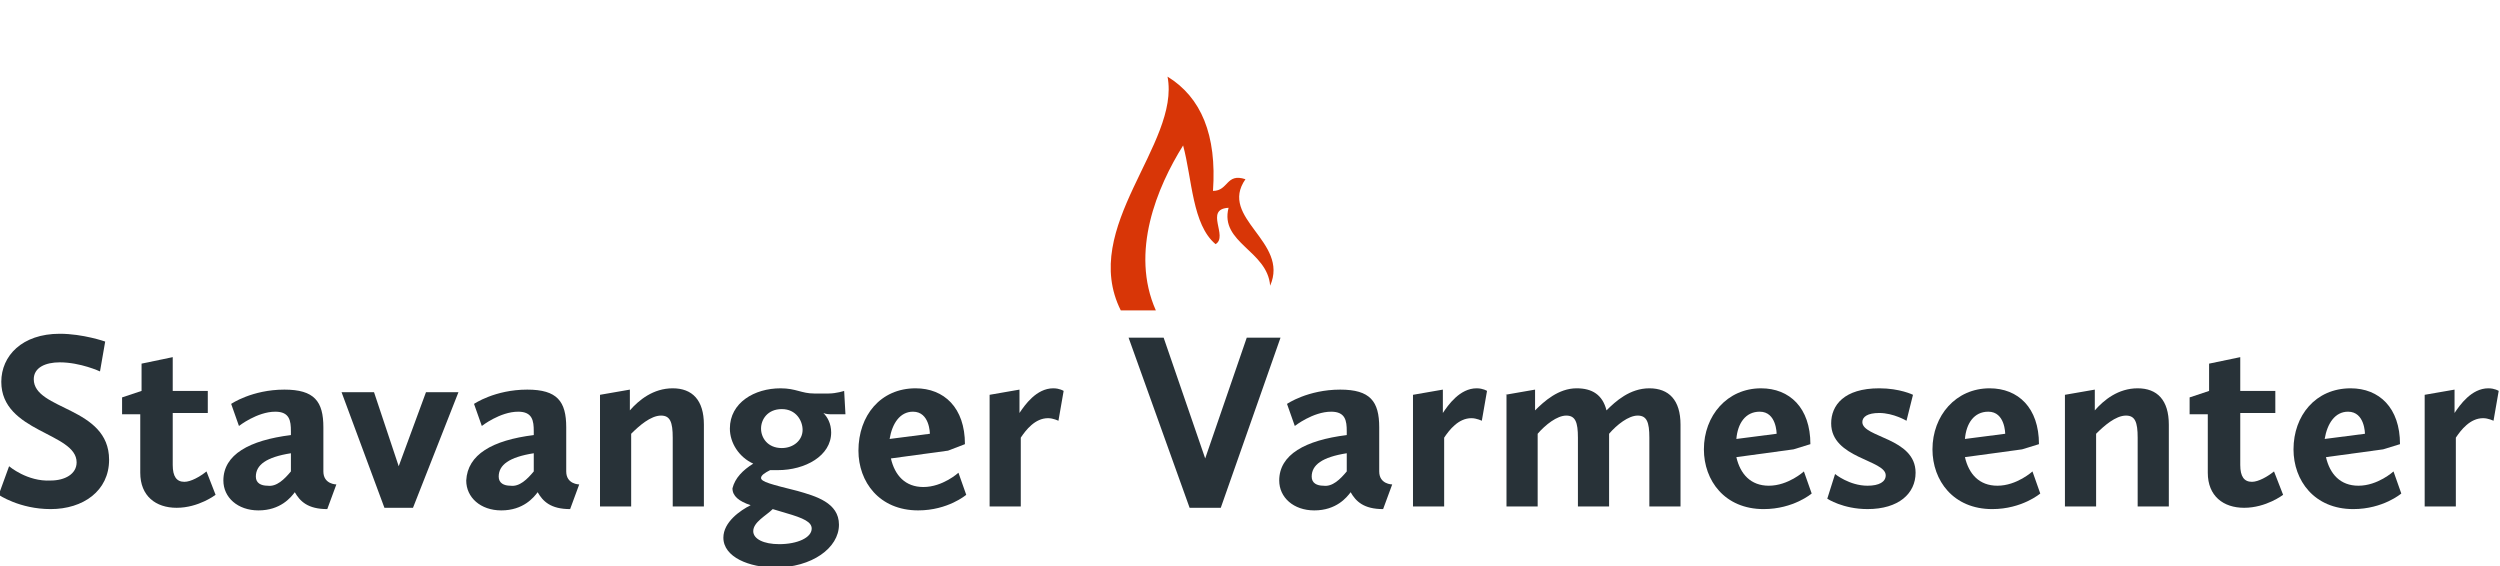
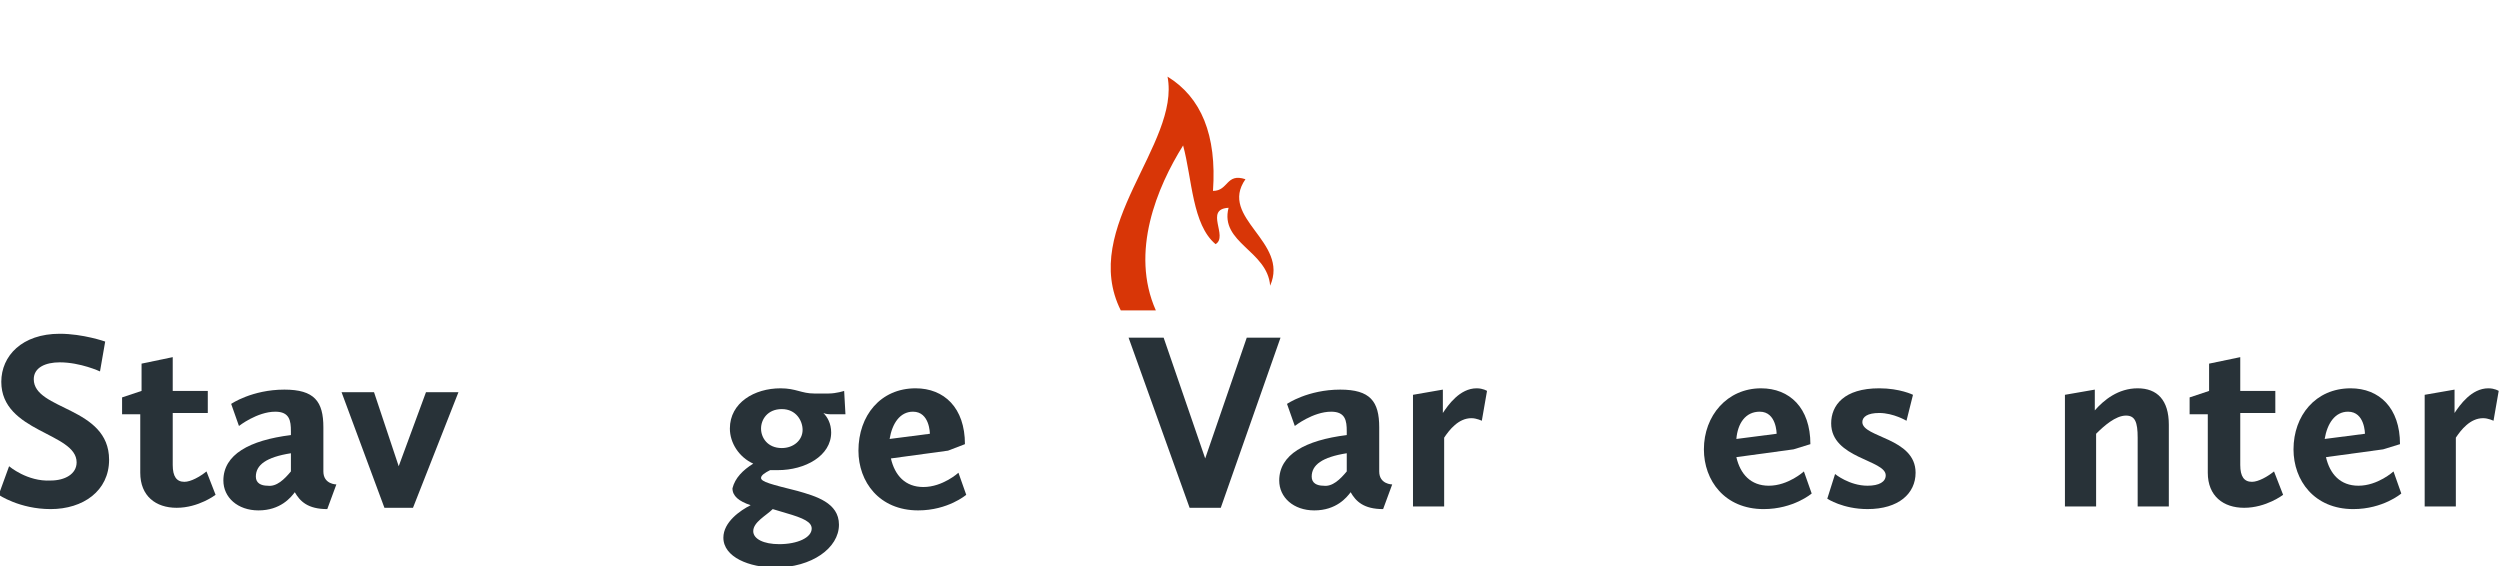
<svg xmlns="http://www.w3.org/2000/svg" version="1.1" id="Layer_1" x="0px" y="0px" width="192.5px" height="43.6px" viewBox="0 0 192.5 43.6" style="enable-background:new 0 0 192.5 43.6;" xml:space="preserve">
  <style type="text/css">
	.st0{fill:#283238;}
	.st1{fill-rule:evenodd;clip-rule:evenodd;fill:#D83607;}
</style>
  <g>
    <g>
      <path class="st0" d="M0.7,35.9c0,0,1.4,1.2,3.2,1.1c1.1,0,2-0.5,2-1.4c0-2.3-5.8-2.3-5.8-6.2c0-2,1.6-3.7,4.5-3.7    c1.8,0,3.5,0.6,3.5,0.6l-0.4,2.3c0,0-1.5-0.7-3.1-0.7c-1.1,0-2,0.4-2,1.3c0,2.4,5.8,2.1,5.8,6.2c0,2.4-2,3.8-4.5,3.8    c-2.4,0-4-1.1-4-1.1L0.7,35.9z" />
      <path class="st0" d="M10.8,31.9H9.4v-1.3l1.5-0.5V28l2.4-0.5v2.6h2.7v1.7h-2.7v4c0,0.9,0.3,1.3,0.9,1.3c0.5,0,1.2-0.4,1.7-0.8    l0.7,1.8c0,0-1.3,1-3,1c-1.6,0-2.8-0.9-2.8-2.7V31.9z" />
      <path class="st0" d="M22.4,33.5v-0.3c0-0.8-0.1-1.5-1.2-1.5c-1.4,0-2.8,1.1-2.8,1.1l-0.6-1.7c0,0,1.6-1.1,4.1-1.1    c2.3,0,3,0.9,3,2.9v3.4c0,1,1,1,1,1l-0.7,1.9c-1.5,0-2.1-0.6-2.5-1.3c-0.3,0.4-1.1,1.4-2.8,1.4c-1.6,0-2.7-1-2.7-2.3    C17.2,35,19.2,33.9,22.4,33.5z M22.4,36.3v-1.4c-1.9,0.3-2.7,0.9-2.7,1.8c0,0.5,0.4,0.7,0.9,0.7C21.3,37.5,21.9,36.9,22.4,36.3z" />
      <path class="st0" d="M26.3,30.2h2.5l1.9,5.7l2.1-5.7h2.5l-3.5,8.9h-2.2L26.3,30.2z" />
-       <path class="st0" d="M41.1,33.5v-0.3c0-0.8-0.1-1.5-1.2-1.5c-1.4,0-2.8,1.1-2.8,1.1l-0.6-1.7c0,0,1.6-1.1,4.1-1.1    c2.3,0,3,0.9,3,2.9v3.4c0,1,1,1,1,1l-0.7,1.9c-1.5,0-2.1-0.6-2.5-1.3c-0.3,0.4-1.1,1.4-2.8,1.4c-1.6,0-2.7-1-2.7-2.3    C36,35,37.9,33.9,41.1,33.5z M41.1,36.3v-1.4c-1.9,0.3-2.7,0.9-2.7,1.8c0,0.5,0.4,0.7,0.9,0.7C40,37.5,40.6,36.9,41.1,36.3z" />
-       <path class="st0" d="M46.2,30.4l2.3-0.4v1.6c0.7-0.8,1.8-1.7,3.3-1.7c1.5,0,2.4,0.9,2.4,2.8V39h-2.4v-5.3c0-1.2-0.2-1.7-0.9-1.7    c-0.8,0-1.7,0.8-2.3,1.4V39h-2.4V30.4z" />
      <path class="st0" d="M58,35.7c-1.1-0.5-1.8-1.6-1.8-2.7c0-2,1.9-3.1,3.9-3.1c1.2,0,1.6,0.4,2.6,0.4h1.1c0.6,0,1.2-0.2,1.2-0.2    l0.1,1.8h-1c-0.2,0-0.5,0-0.7-0.1c0.3,0.3,0.6,0.8,0.6,1.5c0,1.8-2,2.9-4.1,2.9c-0.2,0-0.4,0-0.6,0c-0.4,0.2-0.7,0.4-0.7,0.6    c0,0.3,0.8,0.5,2.8,1c1.4,0.4,3.2,0.9,3.2,2.6c0,1.8-2.1,3.3-4.9,3.3c-2,0-4-0.8-4-2.3c0-1.2,1.3-2.1,2.1-2.5    c-0.9-0.3-1.4-0.7-1.4-1.3C56.6,36.8,57.2,36.2,58,35.7z M60,41.9c1.4,0,2.5-0.5,2.5-1.2c0-0.5-0.6-0.8-2-1.2l-1-0.3    C59,39.7,58,40.2,58,40.9C58,41.5,58.8,41.9,60,41.9z M61.8,33.1c0-0.7-0.5-1.6-1.6-1.6c-1.1,0-1.6,0.8-1.6,1.5    c0,0.7,0.5,1.5,1.6,1.5C61.1,34.5,61.8,33.9,61.8,33.1z" />
      <path class="st0" d="M70.5,29.9c2.2,0,3.8,1.5,3.8,4.3L73,34.7l-4.4,0.6c0.3,1.3,1.1,2.2,2.5,2.2c1.5,0,2.7-1.1,2.7-1.1l0.6,1.7    c0,0-1.4,1.2-3.7,1.2c-3,0-4.6-2.2-4.6-4.6C66.1,32,67.8,29.9,70.5,29.9z M68.5,33.8l3.1-0.4c0,0,0-1.7-1.3-1.7    C69.3,31.7,68.7,32.6,68.5,33.8z" />
-       <path class="st0" d="M76.2,30.4l2.3-0.4v1.8c0.4-0.6,1.3-1.9,2.6-1.9c0.5,0,0.8,0.2,0.8,0.2l-0.4,2.3c0,0-0.4-0.2-0.8-0.2    c-1,0-1.7,0.9-2.1,1.5V39h-2.4V30.4z" />
      <path class="st0" d="M86.9,26h2.7l3.2,9.3l3.2-9.3h2.6l-4.6,13.1h-2.4L86.9,26z" />
      <path class="st0" d="M103.7,33.5v-0.3c0-0.8-0.1-1.5-1.2-1.5c-1.4,0-2.8,1.1-2.8,1.1l-0.6-1.7c0,0,1.6-1.1,4.1-1.1    c2.3,0,3,0.9,3,2.9v3.4c0,1,1,1,1,1l-0.7,1.9c-1.5,0-2.1-0.6-2.5-1.3c-0.3,0.4-1.1,1.4-2.8,1.4c-1.6,0-2.7-1-2.7-2.3    C98.5,35,100.5,33.9,103.7,33.5z M103.7,36.3v-1.4c-1.9,0.3-2.7,0.9-2.7,1.8c0,0.5,0.4,0.7,0.9,0.7    C102.6,37.5,103.2,36.9,103.7,36.3z" />
      <path class="st0" d="M108.8,30.4l2.3-0.4v1.8c0.4-0.6,1.3-1.9,2.6-1.9c0.5,0,0.8,0.2,0.8,0.2l-0.4,2.3c0,0-0.4-0.2-0.8-0.2    c-1,0-1.7,0.9-2.1,1.5V39h-2.4V30.4z" />
-       <path class="st0" d="M115.9,30.4l2.3-0.4v1.6c0.7-0.7,1.8-1.7,3.2-1.7c1.2,0,2,0.5,2.3,1.7c0.7-0.7,1.8-1.7,3.3-1.7    c1.5,0,2.4,0.9,2.4,2.8V39H127v-5.3c0-1.2-0.2-1.7-0.9-1.7c-0.7,0-1.6,0.7-2.2,1.4V39h-2.4v-5.3c0-1.2-0.2-1.7-0.9-1.7    c-0.7,0-1.6,0.7-2.2,1.4V39h-2.4V30.4z" />
      <path class="st0" d="M135.6,29.9c2.2,0,3.8,1.5,3.8,4.3l-1.3,0.4l-4.4,0.6c0.3,1.3,1.1,2.2,2.5,2.2c1.5,0,2.7-1.1,2.7-1.1l0.6,1.7    c0,0-1.4,1.2-3.7,1.2c-3,0-4.6-2.2-4.6-4.6C131.2,32,133,29.9,135.6,29.9z M133.7,33.8l3.1-0.4c0,0,0-1.7-1.3-1.7    C134.4,31.7,133.8,32.6,133.7,33.8z" />
      <path class="st0" d="M141.3,36.5c0,0,1.1,0.9,2.5,0.9c0.9,0,1.4-0.3,1.4-0.8c0-1.2-4.2-1.3-4.2-4c0-1.4,1-2.7,3.7-2.7    c1.6,0,2.6,0.5,2.6,0.5l-0.5,2c0,0-1-0.6-2.1-0.6c-0.9,0-1.3,0.3-1.3,0.7c0,1.2,4.1,1.2,4.1,3.9c0,1.6-1.3,2.8-3.7,2.8    c-1.9,0-3.1-0.8-3.1-0.8L141.3,36.5z" />
-       <path class="st0" d="M153.2,29.9c2.2,0,3.8,1.5,3.8,4.3l-1.3,0.4l-4.4,0.6c0.3,1.3,1.1,2.2,2.5,2.2c1.5,0,2.7-1.1,2.7-1.1l0.6,1.7    c0,0-1.4,1.2-3.7,1.2c-3,0-4.6-2.2-4.6-4.6C148.8,32,150.6,29.9,153.2,29.9z M151.3,33.8l3.1-0.4c0,0,0-1.7-1.3-1.7    C152,31.7,151.4,32.6,151.3,33.8z" />
      <path class="st0" d="M159,30.4l2.3-0.4v1.6c0.7-0.8,1.8-1.7,3.3-1.7c1.5,0,2.4,0.9,2.4,2.8V39h-2.4v-5.3c0-1.2-0.2-1.7-0.9-1.7    c-0.8,0-1.7,0.8-2.3,1.4V39H159V30.4z" />
      <path class="st0" d="M170,31.9h-1.4v-1.3l1.5-0.5V28l2.4-0.5v2.6h2.7v1.7h-2.7v4c0,0.9,0.3,1.3,0.9,1.3c0.5,0,1.2-0.4,1.7-0.8    l0.7,1.8c0,0-1.3,1-3,1c-1.6,0-2.8-0.9-2.8-2.7V31.9z" />
      <path class="st0" d="M181,29.9c2.2,0,3.8,1.5,3.8,4.3l-1.3,0.4l-4.4,0.6c0.3,1.3,1.1,2.2,2.5,2.2c1.5,0,2.7-1.1,2.7-1.1l0.6,1.7    c0,0-1.4,1.2-3.7,1.2c-3,0-4.6-2.2-4.6-4.6C176.6,32,178.3,29.9,181,29.9z M179,33.8l3.1-0.4c0,0,0-1.7-1.3-1.7    C179.8,31.7,179.2,32.6,179,33.8z" />
      <path class="st0" d="M186.7,30.4L189,30v1.8c0.4-0.6,1.3-1.9,2.6-1.9c0.5,0,0.8,0.2,0.8,0.2l-0.4,2.3c0,0-0.4-0.2-0.8-0.2    c-1,0-1.7,0.9-2.1,1.5V39h-2.4V30.4z" />
    </g>
    <g>
      <path class="st1" d="M89,23.9c-0.6,0-2,0-2.7,0c-3.2-6.4,4.6-12.8,3.6-18c2.6,1.6,3.8,4.5,3.5,8.8c1.2,0,1-1.4,2.5-0.9    c-2.1,3,3.4,4.8,1.9,8.2c-0.2-2.7-3.9-3.3-3.2-6c-1.9,0.1,0,2.2-1,2.8c-1.8-1.5-1.8-5-2.5-7.6C89.1,14.4,87,19.4,89,23.9z" />
    </g>
  </g>
</svg>